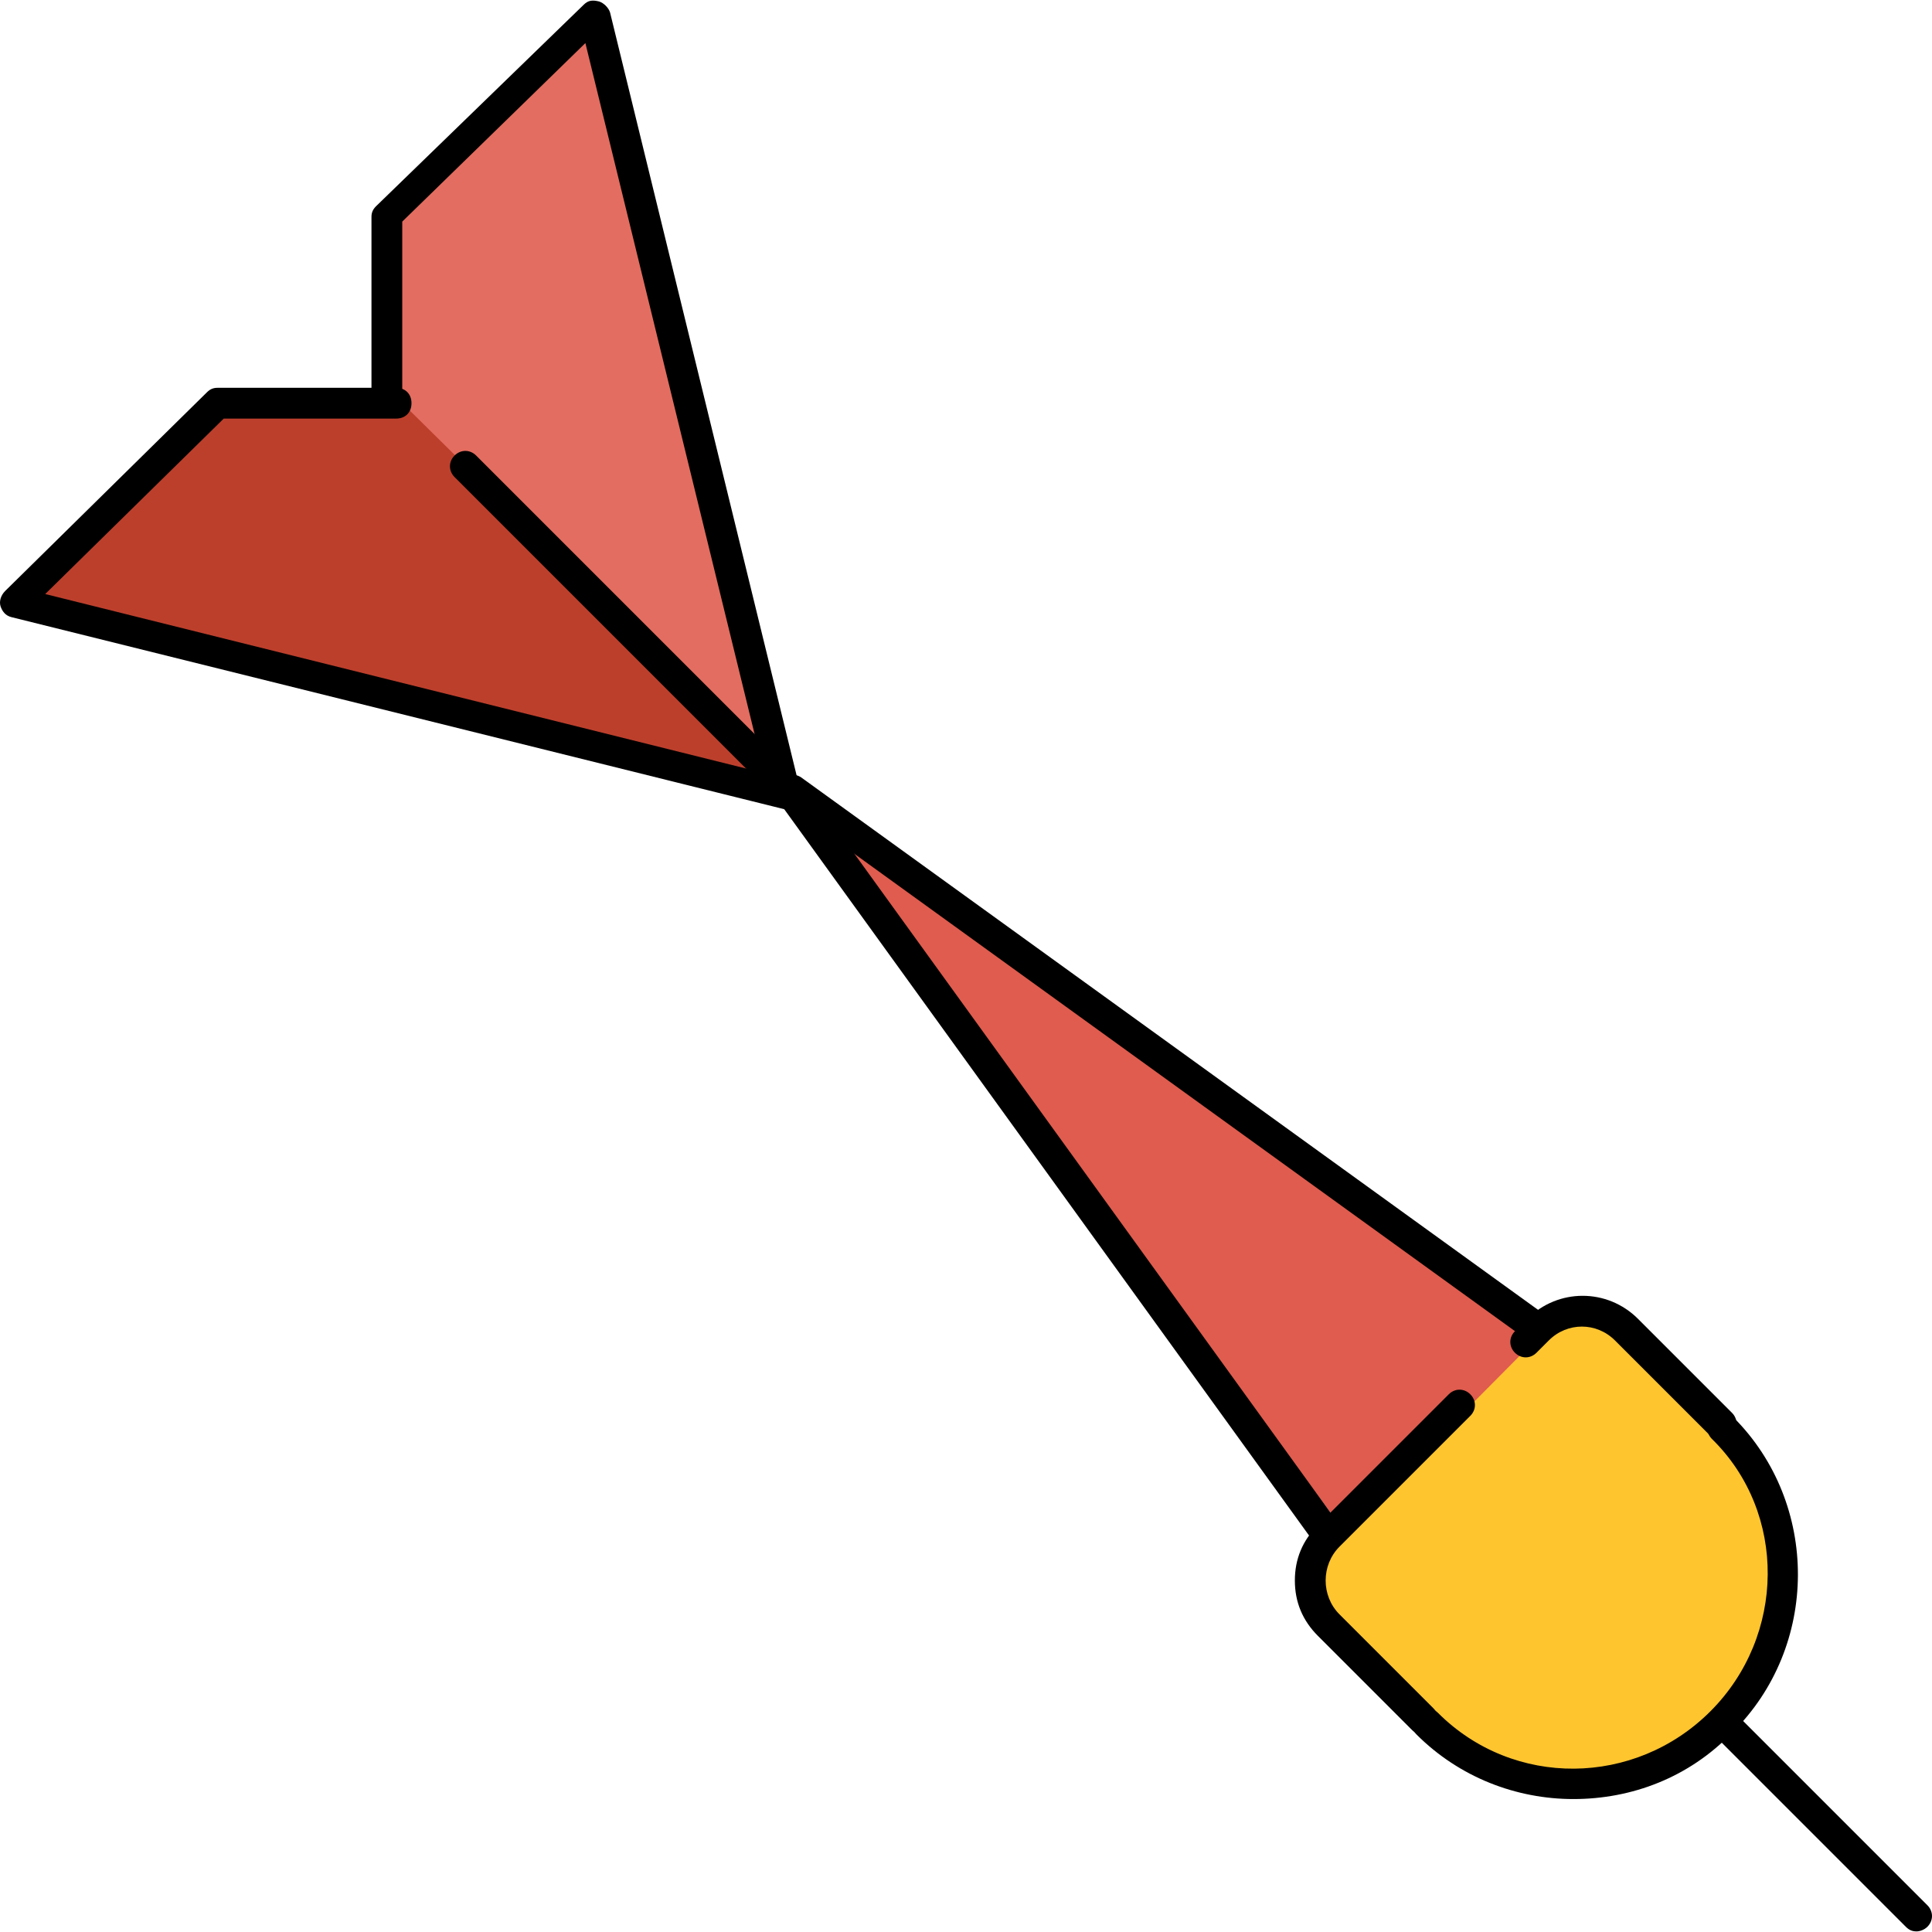
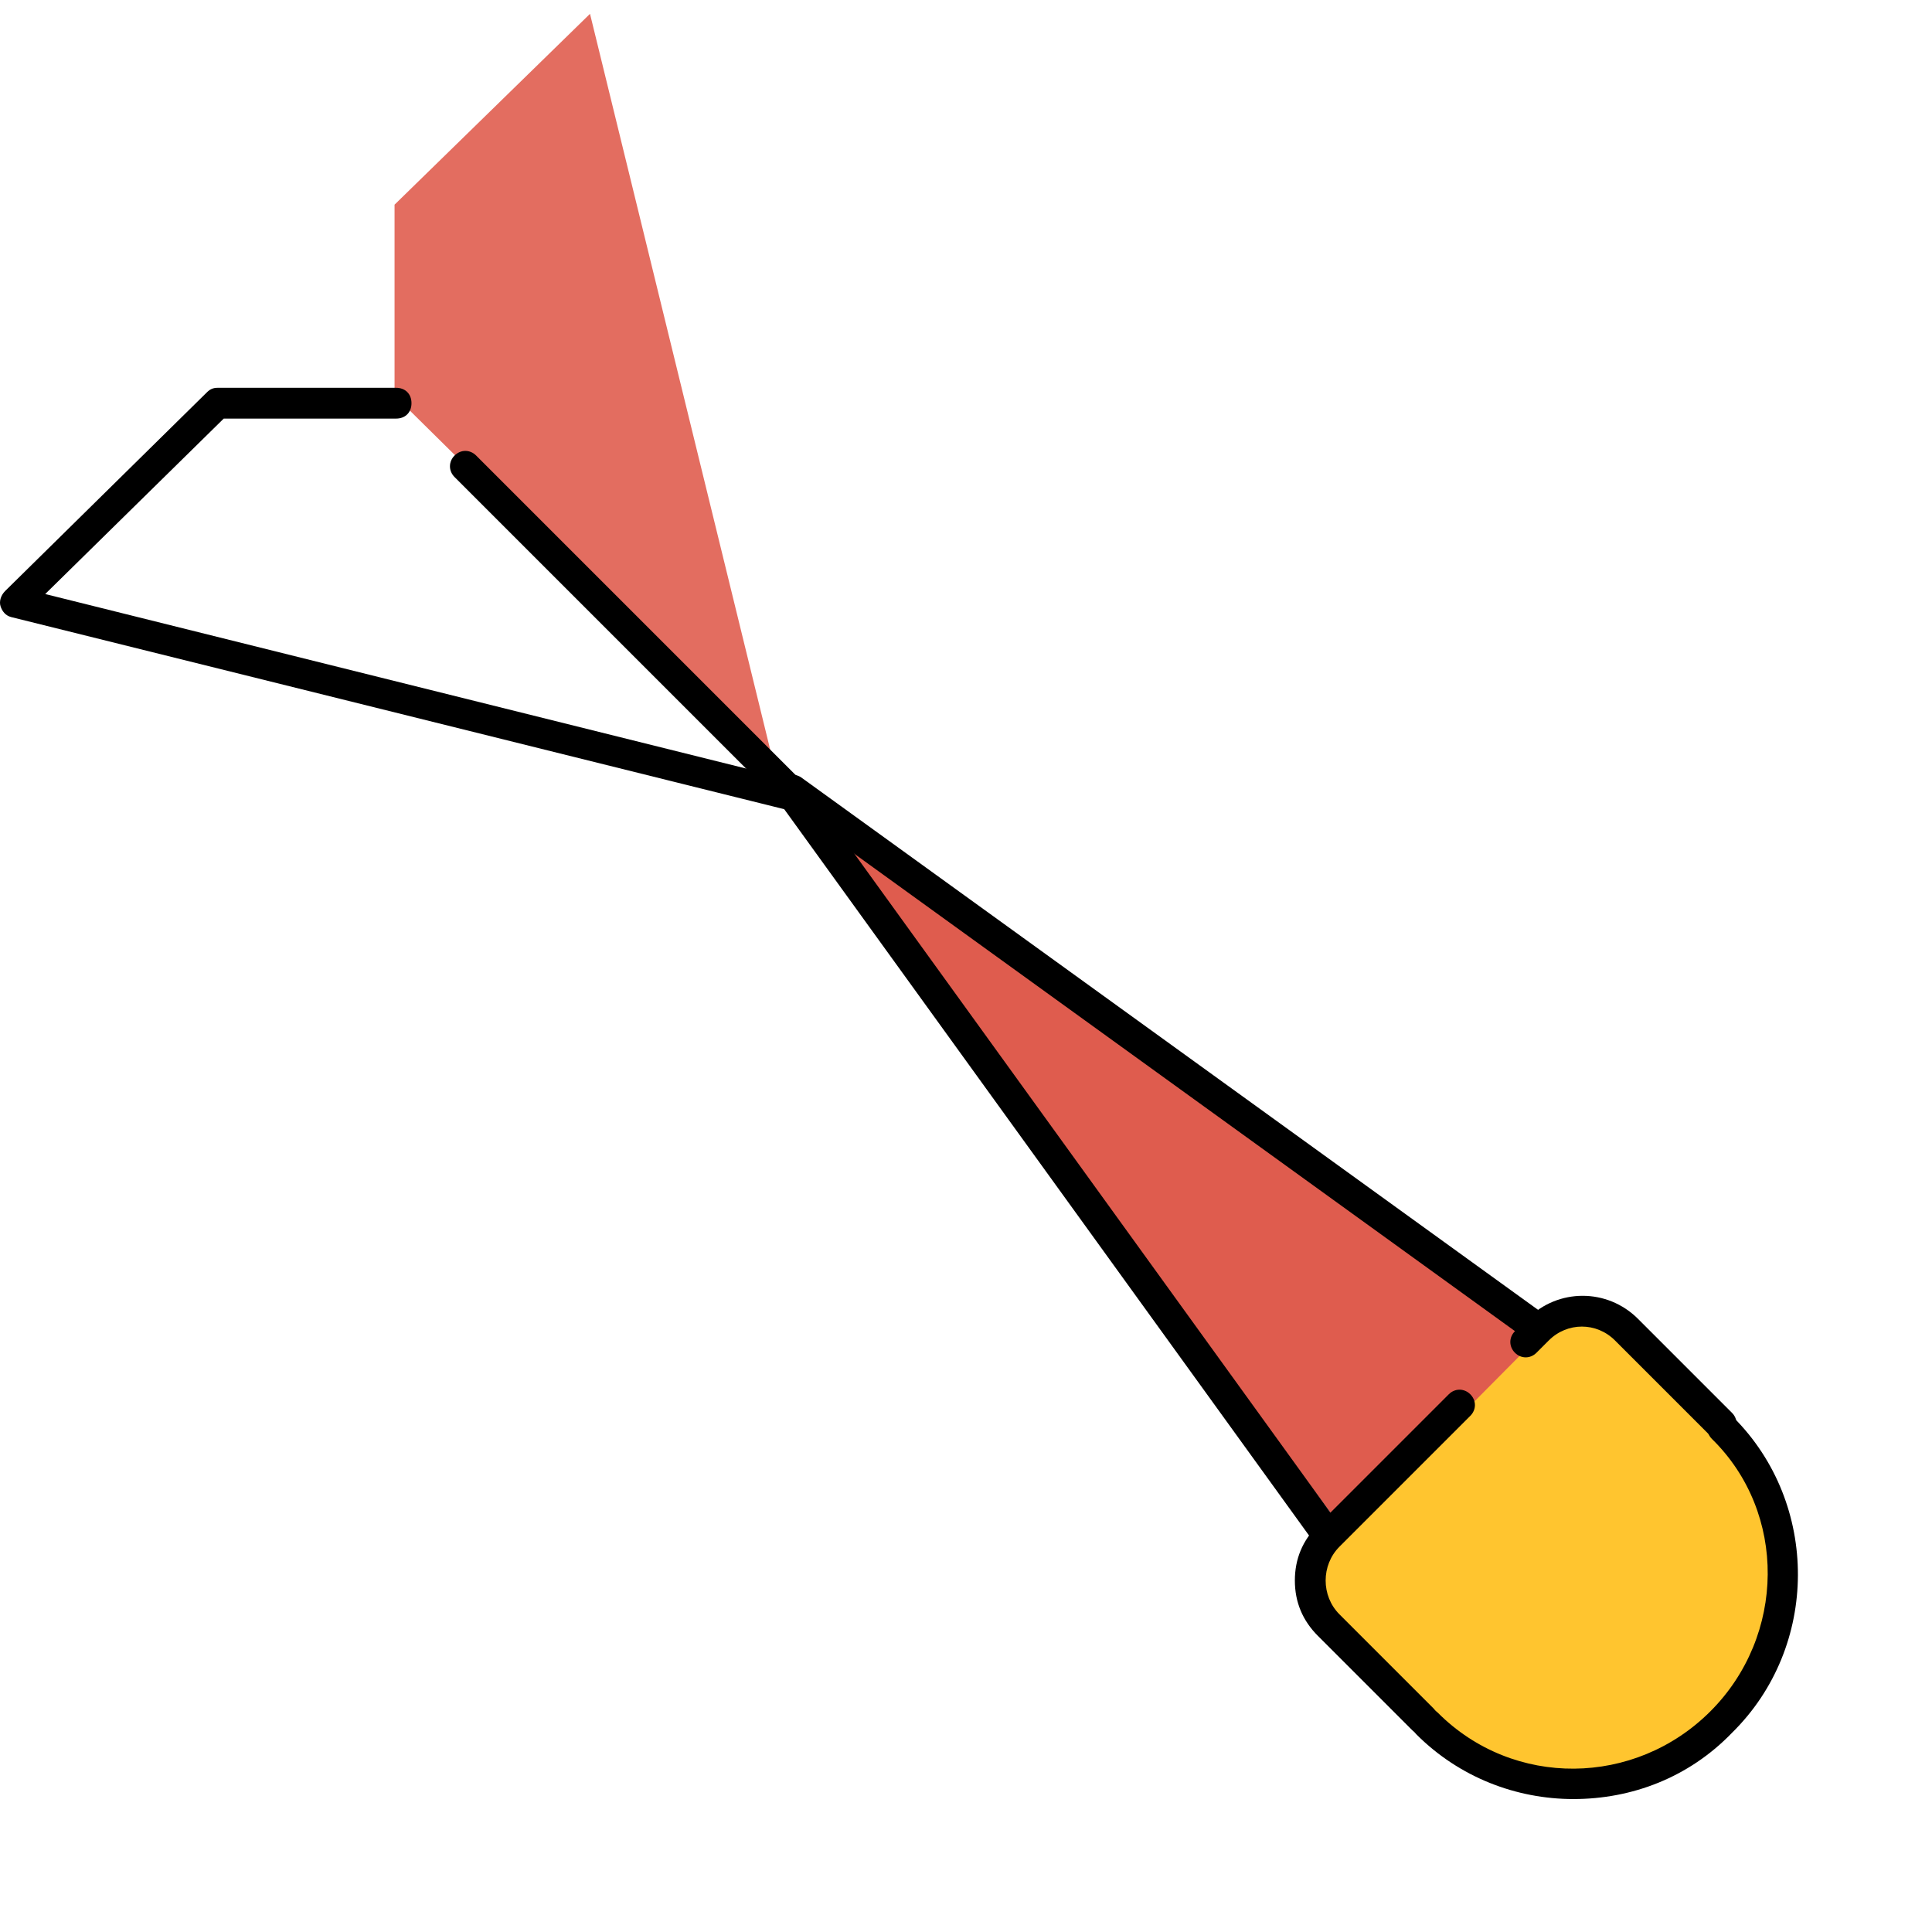
<svg xmlns="http://www.w3.org/2000/svg" version="1.1" id="Layer_1" x="0px" y="0px" viewBox="0 0 502.15 502.15" style="enable-background:new 0 0 502.15 502.15;" xml:space="preserve">
  <polygon style="fill:#DF5C4E;" points="210.95,210.795 351.75,401.195 402.55,350.395 " />
  <path style="fill:#FFC52F;" d="M346.95,400.795c-2.8,2.8-4.4,6.4-4.4,10c0,4,1.6,7.6,4,10l25.6,25.6c9.6,9.6,22.8,15.2,36.4,15.2  c14,0,27.2-5.6,37.2-15.6c20.4-20.4,20.4-53.6,0.4-73.6l-25.6-25.6c-2.8-2.8-6.4-4-10-4c-4,0-7.6,1.6-10.4,4.4L346.95,400.795z" />
-   <polygon style="fill:#BC3F2C;" points="204.15,203.195 106.55,106.395 56.95,106.395 7.75,155.195 " />
  <path style="fill:#E36D60;" d="M201.35,199.595l-48-196l-50.8,49.6v49.6l98,96.8H201.35z" />
  <polygon style="fill:#CC0000;" points="197.35,204.395 197.35,203.595 196.55,203.595 " />
  <path d="M408.95,467.595c-14.8,0-29.6-5.6-40.8-16.8c-1.6-1.6-1.6-4,0-5.6s4-1.6,5.6,0c19.6,19.6,51.2,19.2,70.8-0.4  c19.6-19.6,20-51.6,0.4-70.8c-1.6-1.6-1.6-4,0-5.6s4-1.6,5.6,0c22.4,22.4,22.4,59.6-0.4,82  C438.95,461.995,424.15,467.595,408.95,467.595z" />
  <path d="M369.75,450.795c-1.2,0-2-0.4-2.8-1.2l-24.4-24.4c-4-4-6-8.8-6-14.4s2-10.4,6-14.4l34-34c1.6-1.6,4-1.6,5.6,0s1.6,4,0,5.6  l-34,34c-2.4,2.4-3.6,5.6-3.6,8.8c0,3.2,1.2,6.4,3.6,8.8l24.4,24.4c1.6,1.6,1.6,4,0,5.6  C372.15,450.395,370.95,450.795,369.75,450.795z" />
  <path d="M446.95,373.995c-1.2,0-2-0.4-2.8-1.2l-24.4-24.4c-4.8-4.8-12.4-4.8-17.2,0l-3.2,3.2c-1.6,1.6-4,1.6-5.6,0s-1.6-4,0-5.6  l3.2-3.2c8-8,20.8-8,28.8,0l24.4,24.4c1.6,1.6,1.6,4,0,5.6C448.95,373.595,447.75,373.995,446.95,373.995z" />
-   <path d="M498.15,501.995c-1.2,0-2-0.4-2.8-1.2l-50.4-50.4c-1.6-1.6-1.6-4,0-5.6s4-1.6,5.6,0l50.4,50.4c1.6,1.6,1.6,4,0,5.6  C500.15,501.595,498.95,501.995,498.15,501.995z" />
  <path d="M344.95,402.795c-1.2,0-2.4-0.4-3.2-1.6l-139.6-193.2c-1.2-1.6-0.8-4.4,0.8-5.6s4.4-0.8,5.6,0.8l139.6,193.2  c1.2,1.6,0.8,4.4-0.8,5.6C346.55,402.395,345.75,402.795,344.95,402.795z" />
  <path d="M398.95,348.795c-0.8,0-1.6-0.4-2.4-0.8l-193.2-139.6c-1.6-1.2-2-3.6-0.8-5.6c1.2-1.6,3.6-2,5.6-0.8l193.2,139.6  c1.6,1.2,2,3.6,0.8,5.6C401.35,348.395,400.15,348.795,398.95,348.795z" />
  <path d="M205.35,209.595c-1.2,0-2-0.4-2.8-1.2l-84.4-84.4c-1.6-1.6-1.6-4,0-5.6s4-1.6,5.6,0l84.4,84.4c1.6,1.6,1.6,4,0,5.6  C207.35,209.195,206.55,209.595,205.35,209.595z" />
  <path d="M204.95,210.395c-0.4,0-0.8,0-0.8,0l-201.2-50c-1.6-0.4-2.4-1.6-2.8-2.8c-0.4-1.2,0-2.8,1.2-4l52.4-51.6  c0.8-0.8,1.6-1.2,2.8-1.2h46.4c2.4,0,4,1.6,4,4s-1.6,4-4,4h-44.8l-46.4,45.6l194.4,48.4c2,0.4,3.6,2.8,2.8,4.8  C208.55,209.195,206.95,210.395,204.95,210.395z" />
-   <path d="M203.75,208.795c-2,0-3.6-1.2-4-3.2l-47.6-194.4l-47.6,46.4v45.2c0,2.4-1.6,4-4,4s-4-1.6-4-4v-46.4c0-1.2,0.4-2,1.2-2.8  l54-52.4c1.2-1.2,2.4-1.2,4-0.8c1.2,0.4,2.4,1.6,2.8,2.8l49.2,201.2c0.4,2-0.8,4.4-2.8,4.8  C204.55,208.795,204.15,208.795,203.75,208.795z" />
  <g>
</g>
  <g>
</g>
  <g>
</g>
  <g>
</g>
  <g>
</g>
  <g>
</g>
  <g>
</g>
  <g>
</g>
  <g>
</g>
  <g>
</g>
  <g>
</g>
  <g>
</g>
  <g>
</g>
  <g>
</g>
  <g>
</g>
</svg>